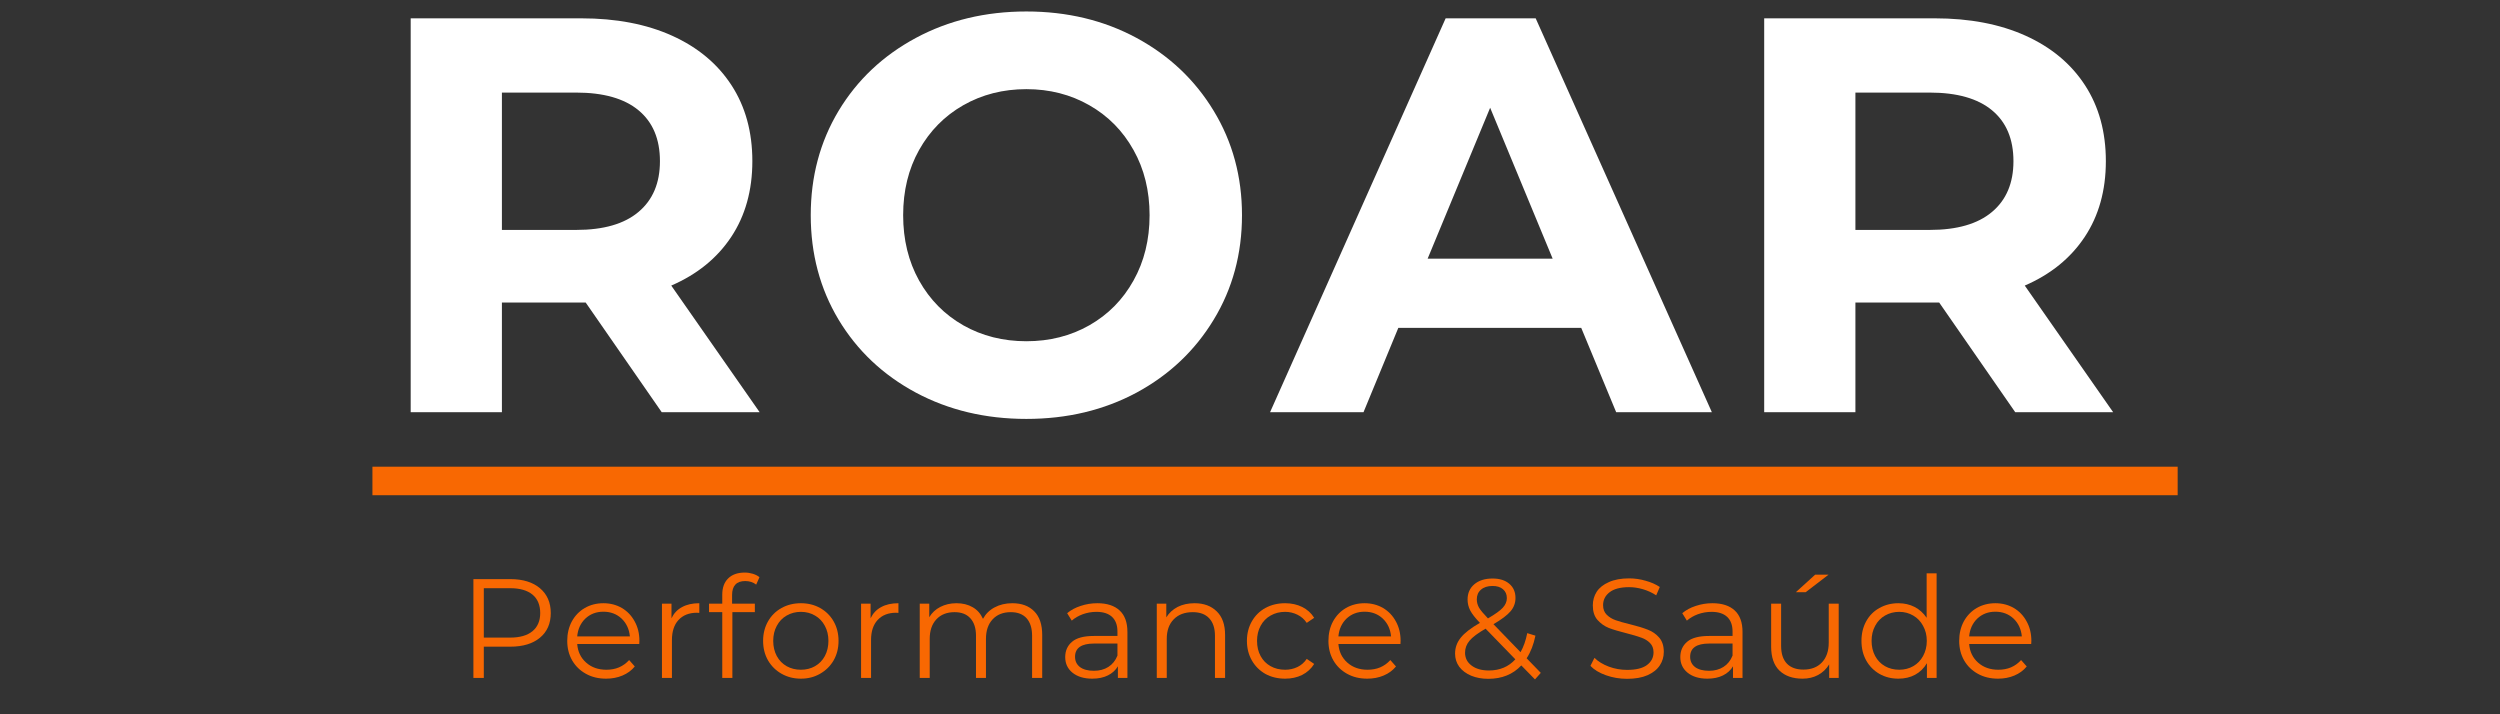
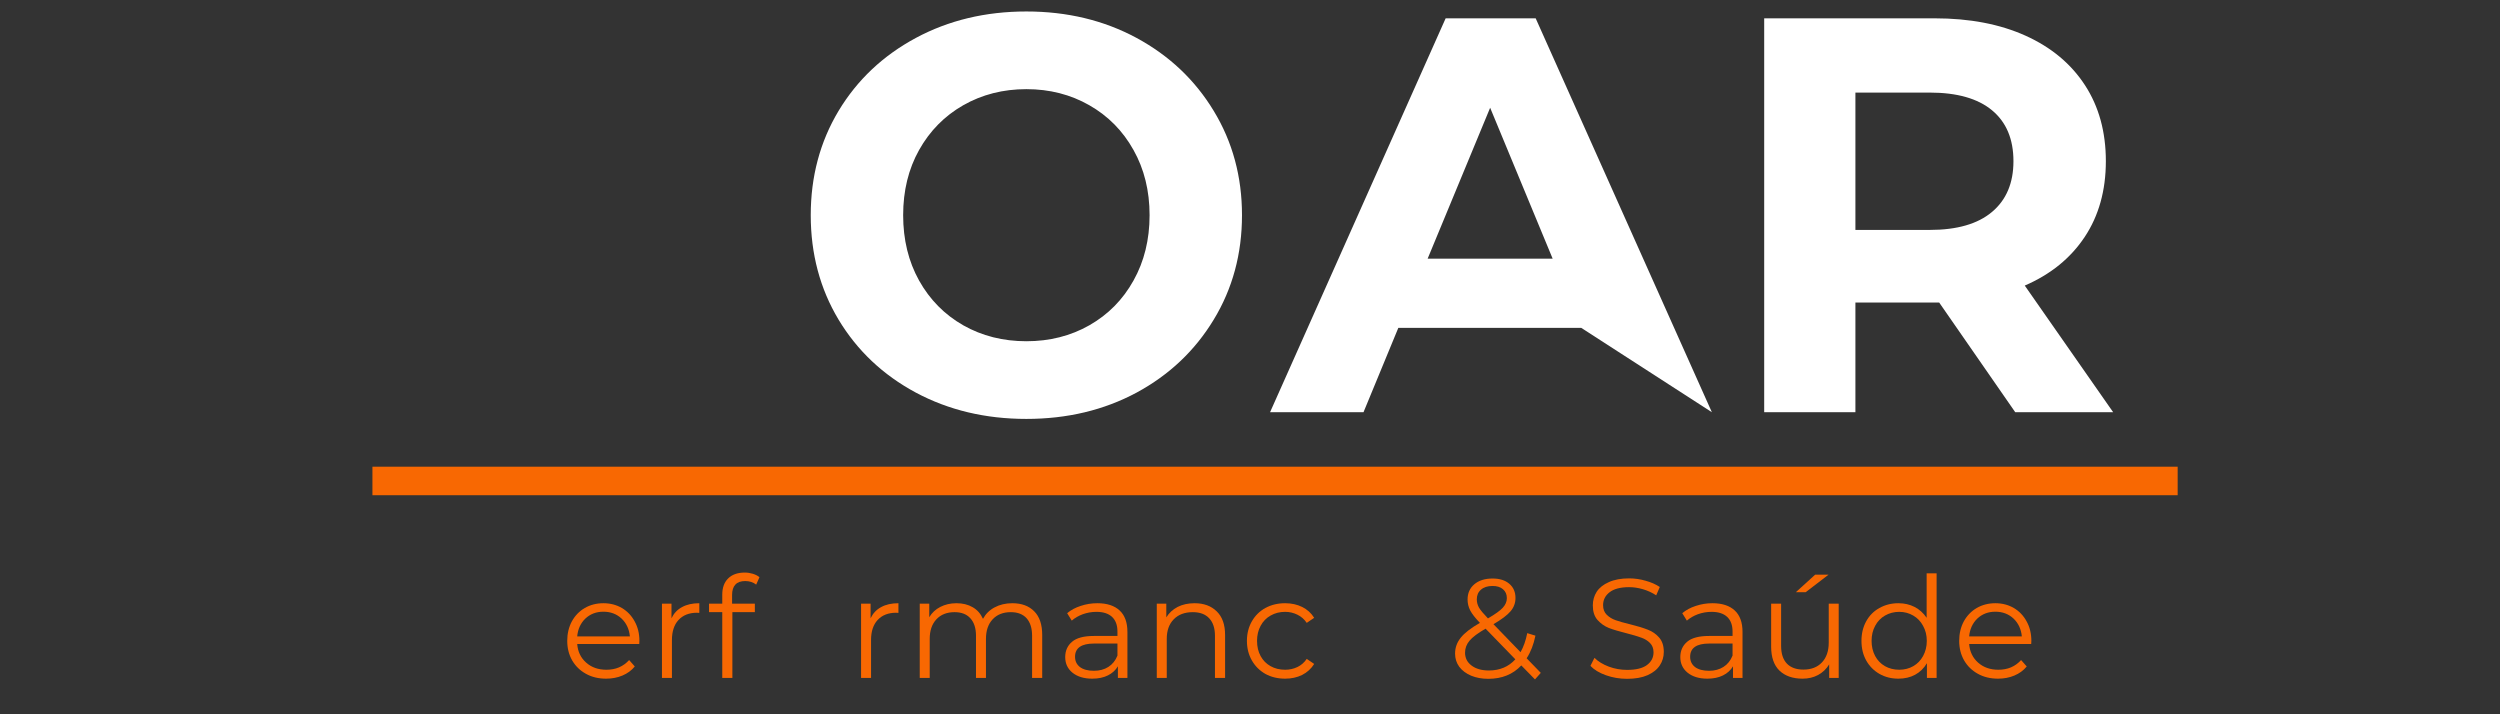
<svg xmlns="http://www.w3.org/2000/svg" width="350" zoomAndPan="magnify" viewBox="0 0 262.5 75" height="100" preserveAspectRatio="xMidYMid meet">
  <rect x="0" y="0" width="262.5" height="75" fill="#333333" stroke="none" />
  <defs>
    <g />
  </defs>
  <g fill="#ffffff" fill-opacity="1">
    <g transform="translate(38.216, 43.283)">
      <g>
-         <path d="M 31.266 0 L 23.281 -11.516 L 14.484 -11.516 L 14.484 0 L 4.906 0 L 4.906 -41.359 L 22.812 -41.359 C 26.477 -41.359 29.66 -40.75 32.359 -39.531 C 35.055 -38.312 37.133 -36.578 38.594 -34.328 C 40.051 -32.086 40.781 -29.43 40.781 -26.359 C 40.781 -23.285 40.039 -20.633 38.562 -18.406 C 37.082 -16.176 34.984 -14.473 32.266 -13.297 L 41.547 0 Z M 31.078 -26.359 C 31.078 -28.68 30.328 -30.461 28.828 -31.703 C 27.336 -32.941 25.156 -33.562 22.281 -33.562 L 14.484 -33.562 L 14.484 -19.141 L 22.281 -19.141 C 25.156 -19.141 27.336 -19.77 28.828 -21.031 C 30.328 -22.289 31.078 -24.066 31.078 -26.359 Z M 31.078 -26.359 " />
-       </g>
+         </g>
    </g>
  </g>
  <g fill="#ffffff" fill-opacity="1">
    <g transform="translate(82.831, 43.283)">
      <g>
        <path d="M 24.938 0.703 C 20.645 0.703 16.773 -0.219 13.328 -2.062 C 9.879 -3.914 7.176 -6.469 5.219 -9.719 C 3.27 -12.969 2.297 -16.625 2.297 -20.688 C 2.297 -24.738 3.27 -28.391 5.219 -31.641 C 7.176 -34.891 9.879 -37.441 13.328 -39.297 C 16.773 -41.148 20.645 -42.078 24.938 -42.078 C 29.227 -42.078 33.086 -41.148 36.516 -39.297 C 39.941 -37.441 42.641 -34.891 44.609 -31.641 C 46.586 -28.391 47.578 -24.738 47.578 -20.688 C 47.578 -16.625 46.586 -12.969 44.609 -9.719 C 42.641 -6.469 39.941 -3.914 36.516 -2.062 C 33.086 -0.219 29.227 0.703 24.938 0.703 Z M 24.938 -7.453 C 27.375 -7.453 29.578 -8.008 31.547 -9.125 C 33.523 -10.25 35.07 -11.816 36.188 -13.828 C 37.312 -15.836 37.875 -18.125 37.875 -20.688 C 37.875 -23.25 37.312 -25.531 36.188 -27.531 C 35.07 -29.539 33.523 -31.109 31.547 -32.234 C 29.578 -33.359 27.375 -33.922 24.938 -33.922 C 22.5 -33.922 20.289 -33.359 18.312 -32.234 C 16.344 -31.109 14.797 -29.539 13.672 -27.531 C 12.555 -25.531 12 -23.25 12 -20.688 C 12 -18.125 12.555 -15.836 13.672 -13.828 C 14.797 -11.816 16.344 -10.25 18.312 -9.125 C 20.289 -8.008 22.5 -7.453 24.938 -7.453 Z M 24.938 -7.453 " />
      </g>
    </g>
  </g>
  <g fill="#ffffff" fill-opacity="1">
    <g transform="translate(133.887, 43.283)">
      <g>
-         <path d="M 32.141 -8.859 L 12.938 -8.859 L 9.281 0 L -0.531 0 L 17.906 -41.359 L 27.359 -41.359 L 45.859 0 L 35.812 0 Z M 29.141 -16.125 L 22.578 -31.969 L 16.016 -16.125 Z M 29.141 -16.125 " />
+         <path d="M 32.141 -8.859 L 12.938 -8.859 L 9.281 0 L -0.531 0 L 17.906 -41.359 L 27.359 -41.359 L 45.859 0 Z M 29.141 -16.125 L 22.578 -31.969 L 16.016 -16.125 Z M 29.141 -16.125 " />
      </g>
    </g>
  </g>
  <g fill="#ffffff" fill-opacity="1">
    <g transform="translate(180.334, 43.283)">
      <g>
        <path d="M 31.266 0 L 23.281 -11.516 L 14.484 -11.516 L 14.484 0 L 4.906 0 L 4.906 -41.359 L 22.812 -41.359 C 26.477 -41.359 29.66 -40.75 32.359 -39.531 C 35.055 -38.312 37.133 -36.578 38.594 -34.328 C 40.051 -32.086 40.781 -29.43 40.781 -26.359 C 40.781 -23.285 40.039 -20.633 38.562 -18.406 C 37.082 -16.176 34.984 -14.473 32.266 -13.297 L 41.547 0 Z M 31.078 -26.359 C 31.078 -28.68 30.328 -30.461 28.828 -31.703 C 27.336 -32.941 25.156 -33.562 22.281 -33.562 L 14.484 -33.562 L 14.484 -19.141 L 22.281 -19.141 C 25.156 -19.141 27.336 -19.77 28.828 -21.031 C 30.328 -22.289 31.078 -24.066 31.078 -26.359 Z M 31.078 -26.359 " />
      </g>
    </g>
  </g>
  <g fill="#f86802" fill-opacity="1">
    <g transform="translate(48.019, 71.182)">
      <g>
-         <path d="M 5.562 -10.375 C 6.883 -10.375 7.922 -10.055 8.672 -9.422 C 9.43 -8.785 9.812 -7.914 9.812 -6.812 C 9.812 -5.707 9.43 -4.844 8.672 -4.219 C 7.922 -3.594 6.883 -3.281 5.562 -3.281 L 2.781 -3.281 L 2.781 0 L 1.688 0 L 1.688 -10.375 Z M 5.547 -4.234 C 6.566 -4.234 7.348 -4.457 7.891 -4.906 C 8.43 -5.352 8.703 -5.988 8.703 -6.812 C 8.703 -7.656 8.43 -8.301 7.891 -8.75 C 7.348 -9.195 6.566 -9.422 5.547 -9.422 L 2.781 -9.422 L 2.781 -4.234 Z M 5.547 -4.234 " />
-       </g>
+         </g>
    </g>
  </g>
  <g fill="#f86802" fill-opacity="1">
    <g transform="translate(58.872, 71.182)">
      <g>
        <path d="M 8.25 -3.562 L 1.734 -3.562 C 1.797 -2.758 2.109 -2.109 2.672 -1.609 C 3.234 -1.109 3.941 -0.859 4.797 -0.859 C 5.285 -0.859 5.727 -0.941 6.125 -1.109 C 6.531 -1.285 6.883 -1.539 7.188 -1.875 L 7.781 -1.203 C 7.438 -0.785 7.004 -0.469 6.484 -0.25 C 5.961 -0.031 5.391 0.078 4.766 0.078 C 3.961 0.078 3.254 -0.094 2.641 -0.438 C 2.023 -0.781 1.547 -1.25 1.203 -1.844 C 0.859 -2.445 0.688 -3.129 0.688 -3.891 C 0.688 -4.648 0.848 -5.332 1.172 -5.938 C 1.504 -6.539 1.957 -7.008 2.531 -7.344 C 3.113 -7.676 3.766 -7.844 4.484 -7.844 C 5.203 -7.844 5.848 -7.676 6.422 -7.344 C 6.992 -7.008 7.441 -6.539 7.766 -5.938 C 8.098 -5.344 8.266 -4.66 8.266 -3.891 Z M 4.484 -6.953 C 3.734 -6.953 3.102 -6.711 2.594 -6.234 C 2.094 -5.754 1.805 -5.129 1.734 -4.359 L 7.266 -4.359 C 7.191 -5.129 6.898 -5.754 6.391 -6.234 C 5.879 -6.711 5.242 -6.953 4.484 -6.953 Z M 4.484 -6.953 " />
      </g>
    </g>
  </g>
  <g fill="#f86802" fill-opacity="1">
    <g transform="translate(68.037, 71.182)">
      <g>
        <path d="M 2.469 -6.266 C 2.719 -6.785 3.086 -7.176 3.578 -7.438 C 4.066 -7.707 4.672 -7.844 5.391 -7.844 L 5.391 -6.828 L 5.141 -6.844 C 4.316 -6.844 3.672 -6.586 3.203 -6.078 C 2.742 -5.578 2.516 -4.875 2.516 -3.969 L 2.516 0 L 1.469 0 L 1.469 -7.797 L 2.469 -7.797 Z M 2.469 -6.266 " />
      </g>
    </g>
  </g>
  <g fill="#f86802" fill-opacity="1">
    <g transform="translate(74.197, 71.182)">
      <g>
        <path d="M 4.047 -10.172 C 3.586 -10.172 3.242 -10.047 3.016 -9.797 C 2.785 -9.555 2.672 -9.191 2.672 -8.703 L 2.672 -7.797 L 5.062 -7.797 L 5.062 -6.906 L 2.703 -6.906 L 2.703 0 L 1.641 0 L 1.641 -6.906 L 0.25 -6.906 L 0.25 -7.797 L 1.641 -7.797 L 1.641 -8.75 C 1.641 -9.469 1.844 -10.031 2.25 -10.438 C 2.664 -10.852 3.25 -11.062 4 -11.062 C 4.289 -11.062 4.57 -11.02 4.844 -10.938 C 5.125 -10.852 5.359 -10.734 5.547 -10.578 L 5.203 -9.797 C 4.891 -10.047 4.504 -10.172 4.047 -10.172 Z M 4.047 -10.172 " />
      </g>
    </g>
  </g>
  <g fill="#f86802" fill-opacity="1">
    <g transform="translate(79.438, 71.182)">
      <g>
-         <path d="M 4.656 0.078 C 3.906 0.078 3.227 -0.094 2.625 -0.438 C 2.02 -0.781 1.547 -1.25 1.203 -1.844 C 0.859 -2.445 0.688 -3.129 0.688 -3.891 C 0.688 -4.648 0.859 -5.332 1.203 -5.938 C 1.547 -6.539 2.02 -7.008 2.625 -7.344 C 3.227 -7.676 3.906 -7.844 4.656 -7.844 C 5.406 -7.844 6.078 -7.676 6.672 -7.344 C 7.273 -7.008 7.75 -6.539 8.094 -5.938 C 8.438 -5.332 8.609 -4.648 8.609 -3.891 C 8.609 -3.129 8.438 -2.445 8.094 -1.844 C 7.75 -1.25 7.273 -0.781 6.672 -0.438 C 6.078 -0.094 5.406 0.078 4.656 0.078 Z M 4.656 -0.859 C 5.207 -0.859 5.703 -0.984 6.141 -1.234 C 6.578 -1.484 6.922 -1.836 7.172 -2.297 C 7.422 -2.766 7.547 -3.297 7.547 -3.891 C 7.547 -4.484 7.422 -5.008 7.172 -5.469 C 6.922 -5.938 6.578 -6.297 6.141 -6.547 C 5.703 -6.805 5.207 -6.938 4.656 -6.938 C 4.102 -6.938 3.602 -6.805 3.156 -6.547 C 2.719 -6.297 2.375 -5.938 2.125 -5.469 C 1.875 -5.008 1.75 -4.484 1.75 -3.891 C 1.75 -3.297 1.875 -2.766 2.125 -2.297 C 2.375 -1.836 2.719 -1.484 3.156 -1.234 C 3.602 -0.984 4.102 -0.859 4.656 -0.859 Z M 4.656 -0.859 " />
-       </g>
+         </g>
    </g>
  </g>
  <g fill="#f86802" fill-opacity="1">
    <g transform="translate(88.944, 71.182)">
      <g>
        <path d="M 2.469 -6.266 C 2.719 -6.785 3.086 -7.176 3.578 -7.438 C 4.066 -7.707 4.672 -7.844 5.391 -7.844 L 5.391 -6.828 L 5.141 -6.844 C 4.316 -6.844 3.672 -6.586 3.203 -6.078 C 2.742 -5.578 2.516 -4.875 2.516 -3.969 L 2.516 0 L 1.469 0 L 1.469 -7.797 L 2.469 -7.797 Z M 2.469 -6.266 " />
      </g>
    </g>
  </g>
  <g fill="#f86802" fill-opacity="1">
    <g transform="translate(95.104, 71.182)">
      <g>
        <path d="M 11.188 -7.844 C 12.164 -7.844 12.93 -7.562 13.484 -7 C 14.047 -6.438 14.328 -5.609 14.328 -4.516 L 14.328 0 L 13.266 0 L 13.266 -4.422 C 13.266 -5.223 13.07 -5.836 12.688 -6.266 C 12.301 -6.691 11.75 -6.906 11.031 -6.906 C 10.227 -6.906 9.594 -6.656 9.125 -6.156 C 8.656 -5.656 8.422 -4.969 8.422 -4.094 L 8.422 0 L 7.375 0 L 7.375 -4.422 C 7.375 -5.223 7.176 -5.836 6.781 -6.266 C 6.395 -6.691 5.844 -6.906 5.125 -6.906 C 4.32 -6.906 3.688 -6.656 3.219 -6.156 C 2.75 -5.656 2.516 -4.969 2.516 -4.094 L 2.516 0 L 1.469 0 L 1.469 -7.797 L 2.469 -7.797 L 2.469 -6.375 C 2.75 -6.844 3.133 -7.203 3.625 -7.453 C 4.125 -7.711 4.691 -7.844 5.328 -7.844 C 5.984 -7.844 6.551 -7.703 7.031 -7.422 C 7.508 -7.148 7.867 -6.742 8.109 -6.203 C 8.391 -6.723 8.797 -7.125 9.328 -7.406 C 9.867 -7.695 10.488 -7.844 11.188 -7.844 Z M 11.188 -7.844 " />
      </g>
    </g>
  </g>
  <g fill="#f86802" fill-opacity="1">
    <g transform="translate(111.035, 71.182)">
      <g>
        <path d="M 4.188 -7.844 C 5.207 -7.844 5.988 -7.586 6.531 -7.078 C 7.07 -6.578 7.344 -5.828 7.344 -4.828 L 7.344 0 L 6.344 0 L 6.344 -1.219 C 6.102 -0.812 5.754 -0.492 5.297 -0.266 C 4.836 -0.035 4.289 0.078 3.656 0.078 C 2.789 0.078 2.098 -0.129 1.578 -0.547 C 1.066 -0.961 0.812 -1.508 0.812 -2.188 C 0.812 -2.852 1.051 -3.391 1.531 -3.797 C 2.008 -4.203 2.773 -4.406 3.828 -4.406 L 6.297 -4.406 L 6.297 -4.875 C 6.297 -5.539 6.109 -6.051 5.734 -6.406 C 5.359 -6.758 4.812 -6.938 4.094 -6.938 C 3.594 -6.938 3.113 -6.852 2.656 -6.688 C 2.207 -6.52 1.82 -6.297 1.5 -6.016 L 1.016 -6.797 C 1.41 -7.129 1.883 -7.383 2.438 -7.562 C 3 -7.75 3.582 -7.844 4.188 -7.844 Z M 3.828 -0.75 C 4.41 -0.75 4.914 -0.883 5.344 -1.156 C 5.77 -1.426 6.086 -1.82 6.297 -2.344 L 6.297 -3.609 L 3.844 -3.609 C 2.508 -3.609 1.844 -3.145 1.844 -2.219 C 1.844 -1.77 2.016 -1.41 2.359 -1.141 C 2.711 -0.879 3.203 -0.75 3.828 -0.75 Z M 3.828 -0.75 " />
      </g>
    </g>
  </g>
  <g fill="#f86802" fill-opacity="1">
    <g transform="translate(119.993, 71.182)">
      <g>
        <path d="M 5.438 -7.844 C 6.414 -7.844 7.191 -7.555 7.766 -6.984 C 8.348 -6.422 8.641 -5.598 8.641 -4.516 L 8.641 0 L 7.578 0 L 7.578 -4.422 C 7.578 -5.223 7.375 -5.836 6.969 -6.266 C 6.57 -6.691 6 -6.906 5.25 -6.906 C 4.406 -6.906 3.738 -6.656 3.25 -6.156 C 2.758 -5.656 2.516 -4.969 2.516 -4.094 L 2.516 0 L 1.469 0 L 1.469 -7.797 L 2.469 -7.797 L 2.469 -6.359 C 2.758 -6.828 3.156 -7.191 3.656 -7.453 C 4.164 -7.711 4.758 -7.844 5.438 -7.844 Z M 5.438 -7.844 " />
      </g>
    </g>
  </g>
  <g fill="#f86802" fill-opacity="1">
    <g transform="translate(130.239, 71.182)">
      <g>
        <path d="M 4.703 0.078 C 3.93 0.078 3.238 -0.086 2.625 -0.422 C 2.02 -0.766 1.547 -1.238 1.203 -1.844 C 0.859 -2.445 0.688 -3.129 0.688 -3.891 C 0.688 -4.648 0.859 -5.332 1.203 -5.938 C 1.547 -6.539 2.02 -7.008 2.625 -7.344 C 3.238 -7.676 3.93 -7.844 4.703 -7.844 C 5.367 -7.844 5.961 -7.711 6.484 -7.453 C 7.016 -7.191 7.438 -6.812 7.75 -6.312 L 6.969 -5.781 C 6.707 -6.164 6.379 -6.453 5.984 -6.641 C 5.586 -6.836 5.16 -6.938 4.703 -6.938 C 4.129 -6.938 3.617 -6.805 3.172 -6.547 C 2.723 -6.297 2.375 -5.938 2.125 -5.469 C 1.875 -5.008 1.75 -4.484 1.75 -3.891 C 1.75 -3.285 1.875 -2.754 2.125 -2.297 C 2.375 -1.836 2.723 -1.484 3.172 -1.234 C 3.617 -0.984 4.129 -0.859 4.703 -0.859 C 5.16 -0.859 5.586 -0.953 5.984 -1.141 C 6.379 -1.328 6.707 -1.613 6.969 -2 L 7.75 -1.469 C 7.438 -0.969 7.016 -0.582 6.484 -0.312 C 5.953 -0.051 5.359 0.078 4.703 0.078 Z M 4.703 0.078 " />
      </g>
    </g>
  </g>
  <g fill="#f86802" fill-opacity="1">
    <g transform="translate(138.797, 71.182)">
      <g>
-         <path d="M 8.25 -3.562 L 1.734 -3.562 C 1.797 -2.758 2.109 -2.109 2.672 -1.609 C 3.234 -1.109 3.941 -0.859 4.797 -0.859 C 5.285 -0.859 5.727 -0.941 6.125 -1.109 C 6.531 -1.285 6.883 -1.539 7.188 -1.875 L 7.781 -1.203 C 7.438 -0.785 7.004 -0.469 6.484 -0.25 C 5.961 -0.031 5.391 0.078 4.766 0.078 C 3.961 0.078 3.254 -0.094 2.641 -0.438 C 2.023 -0.781 1.547 -1.25 1.203 -1.844 C 0.859 -2.445 0.688 -3.129 0.688 -3.891 C 0.688 -4.648 0.848 -5.332 1.172 -5.938 C 1.504 -6.539 1.957 -7.008 2.531 -7.344 C 3.113 -7.676 3.766 -7.844 4.484 -7.844 C 5.203 -7.844 5.848 -7.676 6.422 -7.344 C 6.992 -7.008 7.441 -6.539 7.766 -5.938 C 8.098 -5.344 8.266 -4.66 8.266 -3.891 Z M 4.484 -6.953 C 3.734 -6.953 3.102 -6.711 2.594 -6.234 C 2.094 -5.754 1.805 -5.129 1.734 -4.359 L 7.266 -4.359 C 7.191 -5.129 6.898 -5.754 6.391 -6.234 C 5.879 -6.711 5.242 -6.953 4.484 -6.953 Z M 4.484 -6.953 " />
-       </g>
+         </g>
    </g>
  </g>
  <g fill="#f86802" fill-opacity="1">
    <g transform="translate(147.963, 71.182)">
      <g />
    </g>
  </g>
  <g fill="#f86802" fill-opacity="1">
    <g transform="translate(152.064, 71.182)">
      <g>
        <path d="M 9.109 0.156 L 7.672 -1.312 C 6.797 -0.375 5.641 0.094 4.203 0.094 C 3.535 0.094 2.938 -0.016 2.406 -0.234 C 1.875 -0.461 1.457 -0.773 1.156 -1.172 C 0.863 -1.578 0.719 -2.035 0.719 -2.547 C 0.719 -3.172 0.914 -3.727 1.312 -4.219 C 1.707 -4.719 2.379 -5.238 3.328 -5.781 C 2.836 -6.289 2.5 -6.723 2.312 -7.078 C 2.125 -7.441 2.031 -7.828 2.031 -8.234 C 2.031 -8.898 2.266 -9.43 2.734 -9.828 C 3.211 -10.234 3.852 -10.438 4.656 -10.438 C 5.395 -10.438 5.977 -10.254 6.406 -9.891 C 6.844 -9.523 7.062 -9.023 7.062 -8.391 C 7.062 -7.867 6.891 -7.406 6.547 -7 C 6.203 -6.594 5.602 -6.141 4.75 -5.641 L 7.594 -2.703 C 7.914 -3.273 8.148 -3.941 8.297 -4.703 L 9.156 -4.438 C 8.969 -3.508 8.66 -2.719 8.234 -2.062 L 9.719 -0.531 Z M 4.656 -9.656 C 4.133 -9.656 3.727 -9.523 3.438 -9.266 C 3.145 -9.016 3 -8.676 3 -8.25 C 3 -7.945 3.078 -7.656 3.234 -7.375 C 3.398 -7.102 3.711 -6.727 4.172 -6.25 C 4.922 -6.688 5.438 -7.055 5.719 -7.359 C 6.008 -7.672 6.156 -8.008 6.156 -8.375 C 6.156 -8.77 6.02 -9.082 5.75 -9.312 C 5.488 -9.539 5.125 -9.656 4.656 -9.656 Z M 4.266 -0.781 C 5.41 -0.781 6.336 -1.172 7.047 -1.953 L 3.922 -5.172 C 3.109 -4.703 2.547 -4.281 2.234 -3.906 C 1.922 -3.531 1.766 -3.113 1.766 -2.656 C 1.766 -2.094 1.992 -1.641 2.453 -1.297 C 2.91 -0.953 3.516 -0.781 4.266 -0.781 Z M 4.266 -0.781 " />
      </g>
    </g>
  </g>
  <g fill="#f86802" fill-opacity="1">
    <g transform="translate(162.192, 71.182)">
      <g />
    </g>
  </g>
  <g fill="#f86802" fill-opacity="1">
    <g transform="translate(166.293, 71.182)">
      <g>
        <path d="M 4.547 0.094 C 3.773 0.094 3.035 -0.031 2.328 -0.281 C 1.629 -0.531 1.086 -0.859 0.703 -1.266 L 1.125 -2.109 C 1.5 -1.734 2 -1.426 2.625 -1.188 C 3.25 -0.957 3.891 -0.844 4.547 -0.844 C 5.473 -0.844 6.164 -1.008 6.625 -1.344 C 7.094 -1.688 7.328 -2.133 7.328 -2.688 C 7.328 -3.094 7.203 -3.422 6.953 -3.672 C 6.703 -3.922 6.395 -4.109 6.031 -4.234 C 5.664 -4.367 5.156 -4.52 4.5 -4.688 C 3.719 -4.883 3.094 -5.07 2.625 -5.25 C 2.164 -5.438 1.77 -5.719 1.438 -6.094 C 1.113 -6.469 0.953 -6.973 0.953 -7.609 C 0.953 -8.141 1.086 -8.617 1.359 -9.047 C 1.641 -9.473 2.066 -9.812 2.641 -10.062 C 3.211 -10.32 3.922 -10.453 4.766 -10.453 C 5.359 -10.453 5.938 -10.367 6.5 -10.203 C 7.07 -10.047 7.566 -9.828 7.984 -9.547 L 7.609 -8.672 C 7.18 -8.953 6.719 -9.164 6.219 -9.312 C 5.727 -9.457 5.242 -9.531 4.766 -9.531 C 3.859 -9.531 3.176 -9.352 2.719 -9 C 2.258 -8.645 2.031 -8.191 2.031 -7.641 C 2.031 -7.223 2.156 -6.891 2.406 -6.641 C 2.656 -6.391 2.969 -6.195 3.344 -6.062 C 3.727 -5.926 4.242 -5.781 4.891 -5.625 C 5.648 -5.438 6.266 -5.25 6.734 -5.062 C 7.203 -4.883 7.598 -4.609 7.922 -4.234 C 8.242 -3.867 8.406 -3.367 8.406 -2.734 C 8.406 -2.211 8.266 -1.738 7.984 -1.312 C 7.703 -0.883 7.27 -0.539 6.688 -0.281 C 6.113 -0.031 5.398 0.094 4.547 0.094 Z M 4.547 0.094 " />
      </g>
    </g>
  </g>
  <g fill="#f86802" fill-opacity="1">
    <g transform="translate(175.621, 71.182)">
      <g>
        <path d="M 4.188 -7.844 C 5.207 -7.844 5.988 -7.586 6.531 -7.078 C 7.07 -6.578 7.344 -5.828 7.344 -4.828 L 7.344 0 L 6.344 0 L 6.344 -1.219 C 6.102 -0.812 5.754 -0.492 5.297 -0.266 C 4.836 -0.035 4.289 0.078 3.656 0.078 C 2.789 0.078 2.098 -0.129 1.578 -0.547 C 1.066 -0.961 0.812 -1.508 0.812 -2.188 C 0.812 -2.852 1.051 -3.391 1.531 -3.797 C 2.008 -4.203 2.773 -4.406 3.828 -4.406 L 6.297 -4.406 L 6.297 -4.875 C 6.297 -5.539 6.109 -6.051 5.734 -6.406 C 5.359 -6.758 4.812 -6.938 4.094 -6.938 C 3.594 -6.938 3.113 -6.852 2.656 -6.688 C 2.207 -6.52 1.82 -6.297 1.5 -6.016 L 1.016 -6.797 C 1.41 -7.129 1.883 -7.383 2.438 -7.562 C 3 -7.75 3.582 -7.844 4.188 -7.844 Z M 3.828 -0.75 C 4.41 -0.75 4.914 -0.883 5.344 -1.156 C 5.77 -1.426 6.086 -1.82 6.297 -2.344 L 6.297 -3.609 L 3.844 -3.609 C 2.508 -3.609 1.844 -3.145 1.844 -2.219 C 1.844 -1.77 2.016 -1.41 2.359 -1.141 C 2.711 -0.879 3.203 -0.75 3.828 -0.75 Z M 3.828 -0.75 " />
      </g>
    </g>
  </g>
  <g fill="#f86802" fill-opacity="1">
    <g transform="translate(184.579, 71.182)">
      <g>
        <path d="M 8.484 -7.797 L 8.484 0 L 7.484 0 L 7.484 -1.422 C 7.203 -0.953 6.816 -0.582 6.328 -0.312 C 5.848 -0.051 5.301 0.078 4.688 0.078 C 3.664 0.078 2.859 -0.203 2.266 -0.766 C 1.68 -1.336 1.391 -2.176 1.391 -3.281 L 1.391 -7.797 L 2.438 -7.797 L 2.438 -3.375 C 2.438 -2.551 2.641 -1.926 3.047 -1.5 C 3.453 -1.082 4.031 -0.875 4.781 -0.875 C 5.602 -0.875 6.25 -1.125 6.719 -1.625 C 7.195 -2.125 7.438 -2.816 7.438 -3.703 L 7.438 -7.797 Z M 6.016 -10.844 L 7.422 -10.844 L 5.016 -9 L 3.984 -9 Z M 6.016 -10.844 " />
      </g>
    </g>
  </g>
  <g fill="#f86802" fill-opacity="1">
    <g transform="translate(194.766, 71.182)">
      <g>
        <path d="M 8.578 -10.984 L 8.578 0 L 7.562 0 L 7.562 -1.547 C 7.25 -1.016 6.832 -0.609 6.312 -0.328 C 5.801 -0.055 5.219 0.078 4.562 0.078 C 3.832 0.078 3.172 -0.086 2.578 -0.422 C 1.984 -0.766 1.52 -1.234 1.188 -1.828 C 0.852 -2.43 0.688 -3.117 0.688 -3.891 C 0.688 -4.66 0.852 -5.348 1.188 -5.953 C 1.52 -6.555 1.984 -7.02 2.578 -7.344 C 3.172 -7.676 3.832 -7.844 4.562 -7.844 C 5.195 -7.844 5.766 -7.711 6.266 -7.453 C 6.773 -7.191 7.195 -6.812 7.531 -6.312 L 7.531 -10.984 Z M 4.656 -0.859 C 5.195 -0.859 5.688 -0.984 6.125 -1.234 C 6.562 -1.484 6.906 -1.836 7.156 -2.297 C 7.414 -2.766 7.547 -3.297 7.547 -3.891 C 7.547 -4.484 7.414 -5.008 7.156 -5.469 C 6.906 -5.938 6.562 -6.297 6.125 -6.547 C 5.688 -6.805 5.195 -6.938 4.656 -6.938 C 4.102 -6.938 3.602 -6.805 3.156 -6.547 C 2.719 -6.297 2.375 -5.938 2.125 -5.469 C 1.875 -5.008 1.75 -4.484 1.75 -3.891 C 1.75 -3.297 1.875 -2.766 2.125 -2.297 C 2.375 -1.836 2.719 -1.484 3.156 -1.234 C 3.602 -0.984 4.102 -0.859 4.656 -0.859 Z M 4.656 -0.859 " />
      </g>
    </g>
  </g>
  <g fill="#f86802" fill-opacity="1">
    <g transform="translate(205.027, 71.182)">
      <g>
        <path d="M 8.25 -3.562 L 1.734 -3.562 C 1.797 -2.758 2.109 -2.109 2.672 -1.609 C 3.234 -1.109 3.941 -0.859 4.797 -0.859 C 5.285 -0.859 5.727 -0.941 6.125 -1.109 C 6.531 -1.285 6.883 -1.539 7.188 -1.875 L 7.781 -1.203 C 7.438 -0.785 7.004 -0.469 6.484 -0.25 C 5.961 -0.031 5.391 0.078 4.766 0.078 C 3.961 0.078 3.254 -0.094 2.641 -0.438 C 2.023 -0.781 1.547 -1.25 1.203 -1.844 C 0.859 -2.445 0.688 -3.129 0.688 -3.891 C 0.688 -4.648 0.848 -5.332 1.172 -5.938 C 1.504 -6.539 1.957 -7.008 2.531 -7.344 C 3.113 -7.676 3.766 -7.844 4.484 -7.844 C 5.203 -7.844 5.848 -7.676 6.422 -7.344 C 6.992 -7.008 7.441 -6.539 7.766 -5.938 C 8.098 -5.344 8.266 -4.66 8.266 -3.891 Z M 4.484 -6.953 C 3.734 -6.953 3.102 -6.711 2.594 -6.234 C 2.094 -5.754 1.805 -5.129 1.734 -4.359 L 7.266 -4.359 C 7.191 -5.129 6.898 -5.754 6.391 -6.234 C 5.879 -6.711 5.242 -6.953 4.484 -6.953 Z M 4.484 -6.953 " />
      </g>
    </g>
  </g>
  <path stroke-linecap="butt" transform="matrix(0.749, 0, 0, 0.749, 39.104, 49.003)" fill="none" stroke-linejoin="miter" d="M 0.002 2 L 253.071 2 " stroke="#f86802" stroke-width="4" stroke-opacity="1" stroke-miterlimit="4" />
</svg>